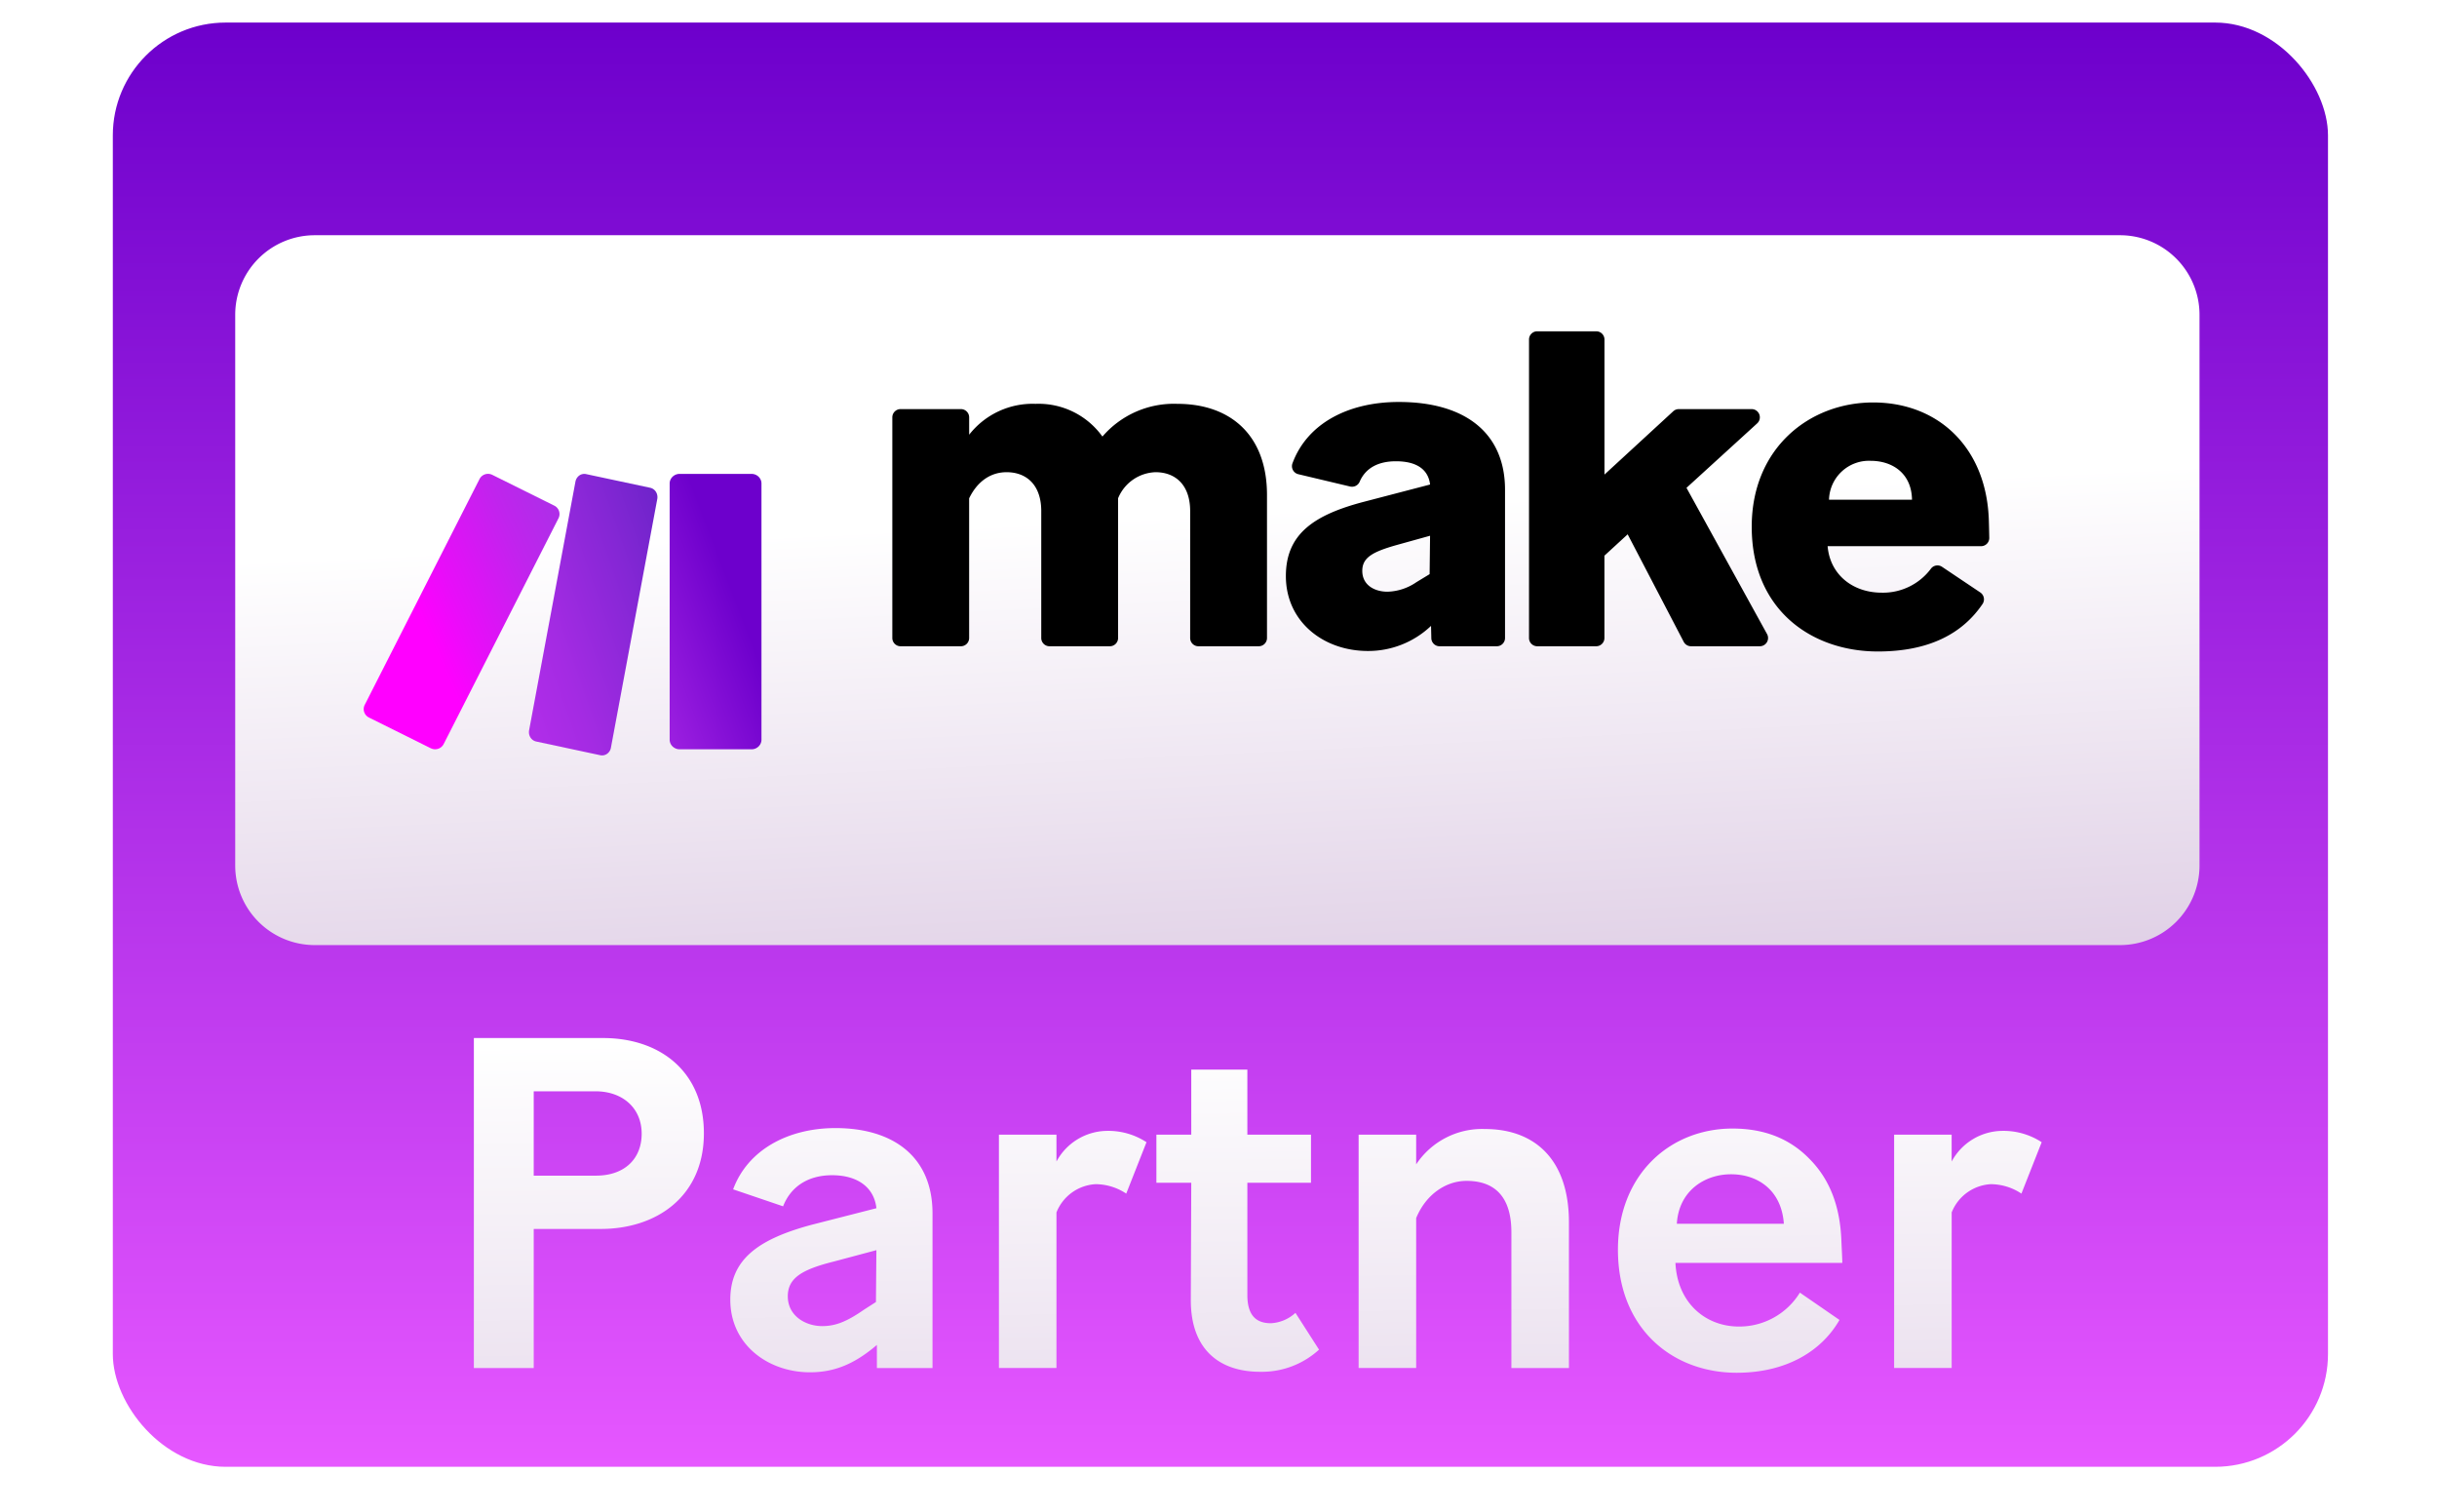
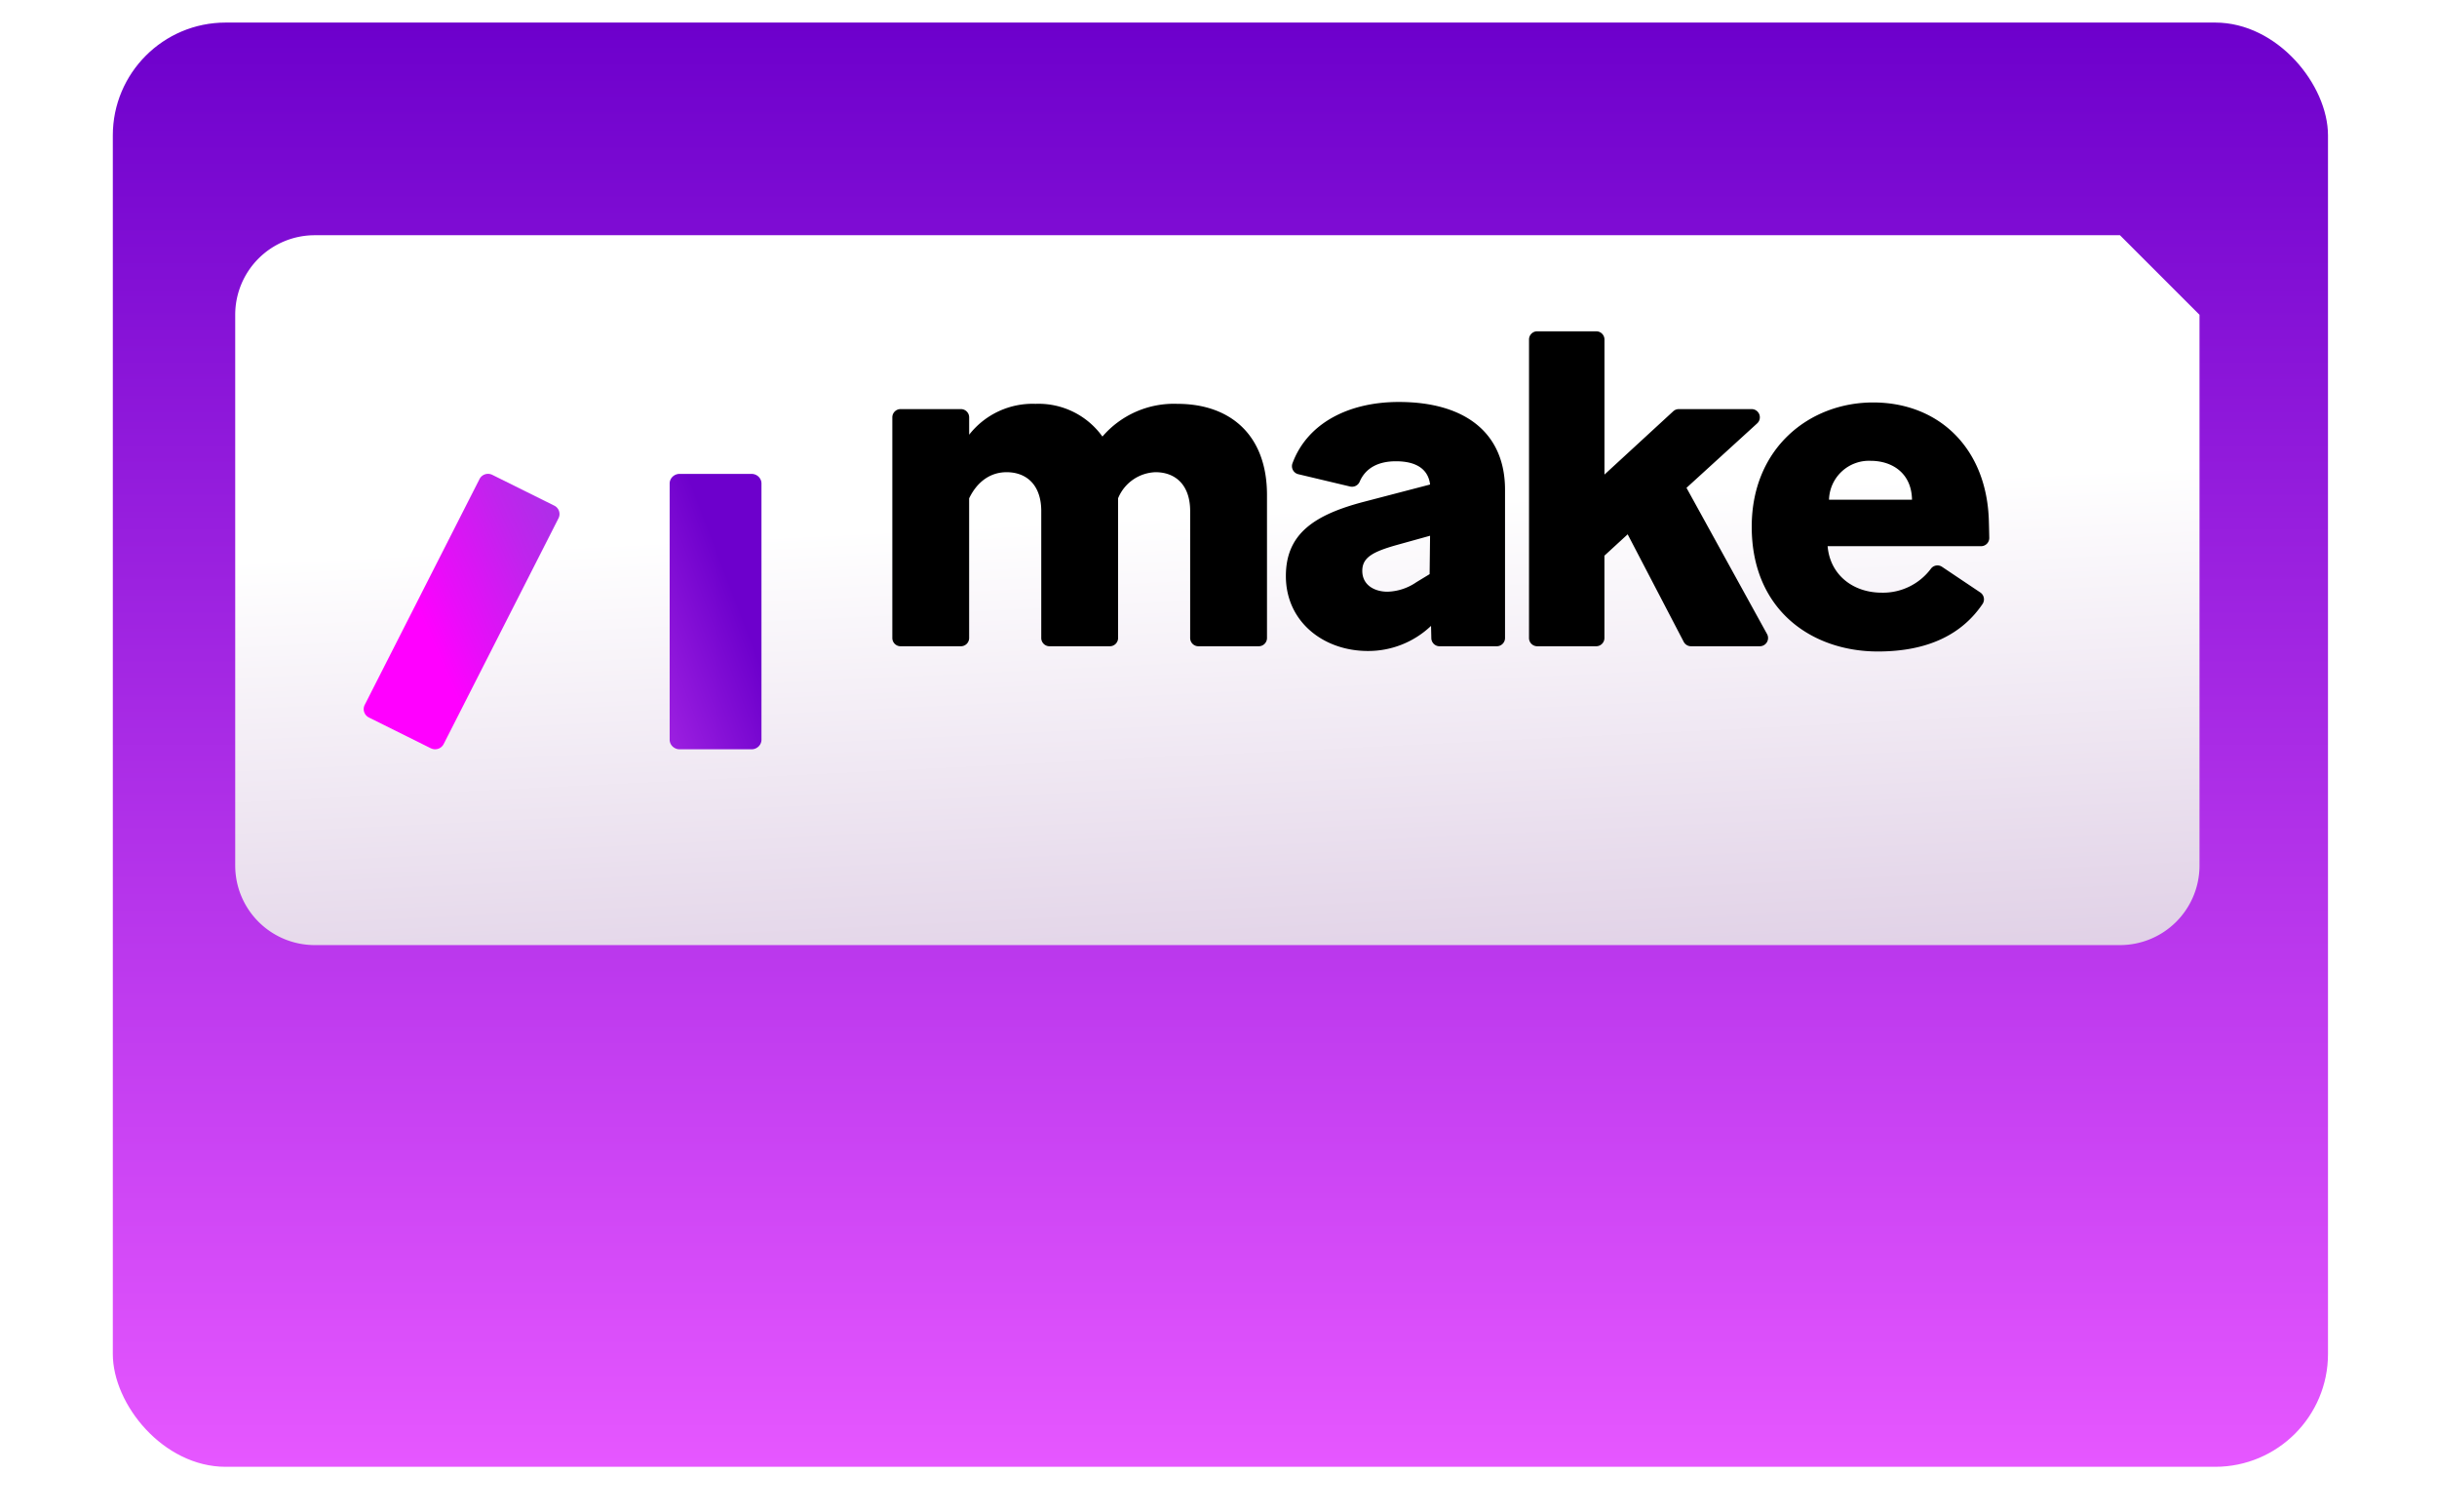
<svg xmlns="http://www.w3.org/2000/svg" width="108" height="67" fill="none">
  <rect x="5" y="1" width="98.169" height="64" rx="5" fill="url(#a)" />
  <g filter="url(#b)">
-     <path d="M93.95 6.424h-80a3.525 3.525 0 0 0-3.526 3.525v24.407a3.525 3.525 0 0 0 3.525 3.525h80a3.525 3.525 0 0 0 3.526-3.525V9.949a3.525 3.525 0 0 0-3.526-3.525Z" fill="url(#c)" />
+     <path d="M93.95 6.424h-80a3.525 3.525 0 0 0-3.526 3.525v24.407a3.525 3.525 0 0 0 3.525 3.525h80a3.525 3.525 0 0 0 3.526-3.525V9.949Z" fill="url(#c)" />
    <path d="M33.305 29.204h-3.187a.448.448 0 0 1-.311-.125.417.417 0 0 1-.13-.3V17.425c0-.112.047-.22.13-.3a.449.449 0 0 1 .311-.125h3.187c.117 0 .229.045.312.125.082.08.129.188.129.3V28.78c0 .113-.047.22-.13.3a.448.448 0 0 1-.31.125Z" fill="url(#d)" />
    <path d="m19.094 29.16-2.742-1.363a.424.424 0 0 1-.212-.242.41.41 0 0 1 .024-.32L21.25 17.23a.424.424 0 0 1 .57-.186l2.742 1.362a.415.415 0 0 1 .188.563l-5.088 10.003a.425.425 0 0 1-.569.186Z" fill="url(#e)" />
-     <path d="m27.074 29.134 2.054-11.021c.02-.11-.001-.225-.06-.318a.4.4 0 0 0-.254-.18l-2.841-.606a.38.38 0 0 0-.301.063.435.435 0 0 0-.17.27l-2.054 11.021c-.02.11.001.224.06.317a.4.4 0 0 0 .254.18l2.841.607a.378.378 0 0 0 .301-.063.415.415 0 0 0 .17-.27Z" fill="url(#f)" />
  </g>
  <path d="M42.949 22.08v6.194a.365.365 0 0 1-.365.364H39.91a.365.365 0 0 1-.365-.365v-9.78a.366.366 0 0 1 .365-.364h2.675a.366.366 0 0 1 .365.365v.77a3.57 3.57 0 0 1 2.943-1.368 3.48 3.48 0 0 1 2.963 1.45 4.175 4.175 0 0 1 3.321-1.45c2.354 0 3.972 1.388 3.972 4.036v6.341a.365.365 0 0 1-.364.365h-2.676a.365.365 0 0 1-.365-.365v-5.625c0-1.156-.65-1.723-1.534-1.723a1.86 1.86 0 0 0-1.66 1.156v6.192a.365.365 0 0 1-.365.365h-2.676a.365.365 0 0 1-.364-.365v-5.625c0-1.156-.651-1.723-1.535-1.723-.756 0-1.324.46-1.66 1.156M60.623 28.848c-1.976 0-3.637-1.301-3.637-3.32 0-1.85 1.22-2.712 3.49-3.3l2.901-.757c-.084-.694-.63-1.03-1.513-1.03-.782 0-1.344.298-1.604.897a.37.37 0 0 1-.423.223l-2.3-.547a.366.366 0 0 1-.26-.48c.66-1.786 2.495-2.721 4.713-2.721 2.984 0 4.708 1.408 4.708 3.888v6.572a.365.365 0 0 1-.365.365h-2.537a.364.364 0 0 1-.364-.356l-.013-.548-.021.021a4.034 4.034 0 0 1-2.775 1.093Zm.862-2.627a2.37 2.37 0 0 0 1.282-.42l.589-.358.02-1.702-1.512.42c-1.03.294-1.492.547-1.492 1.135 0 .651.568.925 1.114.925M72.133 23.678l-1.03.946v3.65a.365.365 0 0 1-.365.364h-2.612a.365.365 0 0 1-.365-.364V15.046a.364.364 0 0 1 .365-.365h2.614a.365.365 0 0 1 .365.365v5.984l3.048-2.805a.364.364 0 0 1 .246-.096h3.226a.364.364 0 0 1 .246.634l-3.131 2.855 3.57 6.48a.365.365 0 0 1-.32.54h-3.05a.365.365 0 0 1-.323-.196l-2.484-4.764Z" fill="#000" />
  <path d="M83.222 28.87c-2.922 0-5.591-1.829-5.591-5.528 0-3.49 2.564-5.507 5.38-5.507 2.922 0 5.044 2.038 5.129 5.255.01.339.015.576.018.744a.364.364 0 0 1-.365.37h-6.799c.106 1.26 1.114 2.06 2.397 2.06a2.649 2.649 0 0 0 2.183-1.065.362.362 0 0 1 .489-.082l1.698 1.138a.368.368 0 0 1 .097.513c-.91 1.34-2.41 2.102-4.637 2.102Zm-2.166-6.726h3.678c-.02-1.198-.903-1.723-1.828-1.723a1.772 1.772 0 0 0-1.85 1.723" fill="#000" />
  <g filter="url(#g)">
-     <path d="M24.62 52.46c2.506 0 4.574-1.462 4.574-4.24 0-2.716-1.921-4.22-4.47-4.22H19v14.623h2.653V52.46h2.966Zm-2.967-6.1h2.737c1.19 0 2.047.731 2.047 1.88 0 1.106-.752 1.858-2.026 1.858h-2.758V46.36Zm15.083 11.344.125-.105v1.024h2.465v-6.852c0-2.507-1.734-3.781-4.303-3.781-2.088 0-3.886.96-4.533 2.715l2.214.752c.334-.856 1.087-1.378 2.173-1.378 1.107 0 1.859.522 1.963 1.462l-2.862.732c-2.423.648-3.614 1.567-3.614 3.322 0 2.007 1.692 3.217 3.53 3.217 1.066 0 1.923-.356 2.842-1.108Zm-3.824-2.256c0-.814.627-1.191 2.047-1.546l1.88-.502-.02 2.298-.523.335c-.752.522-1.253.732-1.859.732-.75-.001-1.524-.46-1.524-1.317Zm13.64-4.972c.485.003.957.148 1.359.418l.898-2.278a3.096 3.096 0 0 0-1.776-.502 2.576 2.576 0 0 0-2.214 1.358v-1.19h-2.55v10.34h2.55v-6.894a1.983 1.983 0 0 1 1.735-1.252h-.001Zm9.903 7.332-1.045-1.63a1.74 1.74 0 0 1-1.086.46c-.585 0-1.045-.27-1.045-1.253v-4.972h2.82v-2.13h-2.82v-2.884h-2.486v2.883h-1.545v2.131h1.545l-.02 5.202c0 2.235 1.316 3.175 3.07 3.175.965.02 1.9-.331 2.613-.982h-.001Zm6.54-7.478c1.233 0 1.985.689 1.985 2.278v6.015h2.55v-6.455c0-2.82-1.547-4.136-3.72-4.136a3.503 3.503 0 0 0-3.05 1.566v-1.316h-2.55v10.34h2.55V51.98c.418-1.024 1.295-1.65 2.235-1.65Zm16.525 6.162-1.755-1.21a3.154 3.154 0 0 1-2.695 1.503c-1.504 0-2.737-1.065-2.82-2.82h7.395c0-.188-.021-.502-.042-1.024-.063-1.504-.522-2.695-1.42-3.593-.877-.898-2.006-1.337-3.404-1.337-2.758 0-5.077 2.026-5.077 5.37 0 3.509 2.424 5.452 5.265 5.452 2.15-.001 3.738-.921 4.553-2.34Zm-4.805-6.455c1.17 0 2.235.69 2.34 2.194h-4.743c.084-1.442 1.212-2.194 2.403-2.194Zm11.51.439c.484.003.956.148 1.358.418l.898-2.278a3.096 3.096 0 0 0-1.775-.502 2.577 2.577 0 0 0-2.215 1.358v-1.19h-2.549v10.34h2.55v-6.894a1.983 1.983 0 0 1 1.733-1.252Z" fill="url(#h)" />
-   </g>
+     </g>
  <defs>
    <linearGradient id="a" x1="54.085" y1="1" x2="54.085" y2="65" gradientUnits="userSpaceOnUse">
      <stop stop-color="#6D00CC" />
      <stop offset="1" stop-color="#E657FF" />
    </linearGradient>
    <linearGradient id="c" x1="55.951" y1="18.598" x2="57.002" y2="40.012" gradientUnits="userSpaceOnUse">
      <stop stop-color="#fff" />
      <stop offset="1" stop-color="#E0D0E6" />
    </linearGradient>
    <linearGradient id="d" x1="25.809" y1="25.202" x2="34.335" y2="21.945" gradientUnits="userSpaceOnUse">
      <stop offset=".02" stop-color="#B02DE9" />
      <stop offset=".8" stop-color="#6D00CC" />
    </linearGradient>
    <linearGradient id="e" x1="18.836" y1="23.795" x2="27.706" y2="19.913" gradientUnits="userSpaceOnUse">
      <stop stop-color="#F0F" />
      <stop offset=".18" stop-color="#E80DF9" />
      <stop offset=".54" stop-color="#C024ED" />
      <stop offset=".73" stop-color="#B02DE9" />
    </linearGradient>
    <linearGradient id="f" x1="17.22" y1="26.769" x2="34.678" y2="20.692" gradientUnits="userSpaceOnUse">
      <stop offset=".02" stop-color="#F0F" />
      <stop offset=".09" stop-color="#E80DF9" />
      <stop offset=".23" stop-color="#C024ED" />
      <stop offset=".3" stop-color="#B02DE9" />
      <stop offset=".42" stop-color="#A42BE3" />
      <stop offset=".63" stop-color="#8527D5" />
      <stop offset=".85" stop-color="#6021C3" />
    </linearGradient>
    <linearGradient id="h" x1="46.306" y1="44" x2="46.576" y2="68.447" gradientUnits="userSpaceOnUse">
      <stop stop-color="#fff" />
      <stop offset="1" stop-color="#E0D0E6" />
    </linearGradient>
    <filter id="b" x=".424" y=".424" width="107.051" height="51.458" filterUnits="userSpaceOnUse" color-interpolation-filters="sRGB">
      <feFlood flood-opacity="0" result="BackgroundImageFix" />
      <feColorMatrix in="SourceAlpha" values="0 0 0 0 0 0 0 0 0 0 0 0 0 0 0 0 0 0 127 0" result="hardAlpha" />
      <feOffset dy="4" />
      <feGaussianBlur stdDeviation="5" />
      <feColorMatrix values="0 0 0 0 0 0 0 0 0 0 0 0 0 0 0 0 0 0 0.251 0" />
      <feBlend in2="BackgroundImageFix" result="effect1_dropShadow_1420_2754" />
      <feBlend in="SourceGraphic" in2="effect1_dropShadow_1420_2754" result="shape" />
    </filter>
    <filter id="g" x="15" y="40" width="81.481" height="26.833" filterUnits="userSpaceOnUse" color-interpolation-filters="sRGB">
      <feFlood flood-opacity="0" result="BackgroundImageFix" />
      <feColorMatrix in="SourceAlpha" values="0 0 0 0 0 0 0 0 0 0 0 0 0 0 0 0 0 0 127 0" result="hardAlpha" />
      <feOffset dx="2" dy="2" />
      <feGaussianBlur stdDeviation="3" />
      <feColorMatrix values="0 0 0 0 0 0 0 0 0 0 0 0 0 0 0 0 0 0 0.251 0" />
      <feBlend in2="BackgroundImageFix" result="effect1_dropShadow_1420_2754" />
      <feBlend in="SourceGraphic" in2="effect1_dropShadow_1420_2754" result="shape" />
    </filter>
  </defs>
</svg>